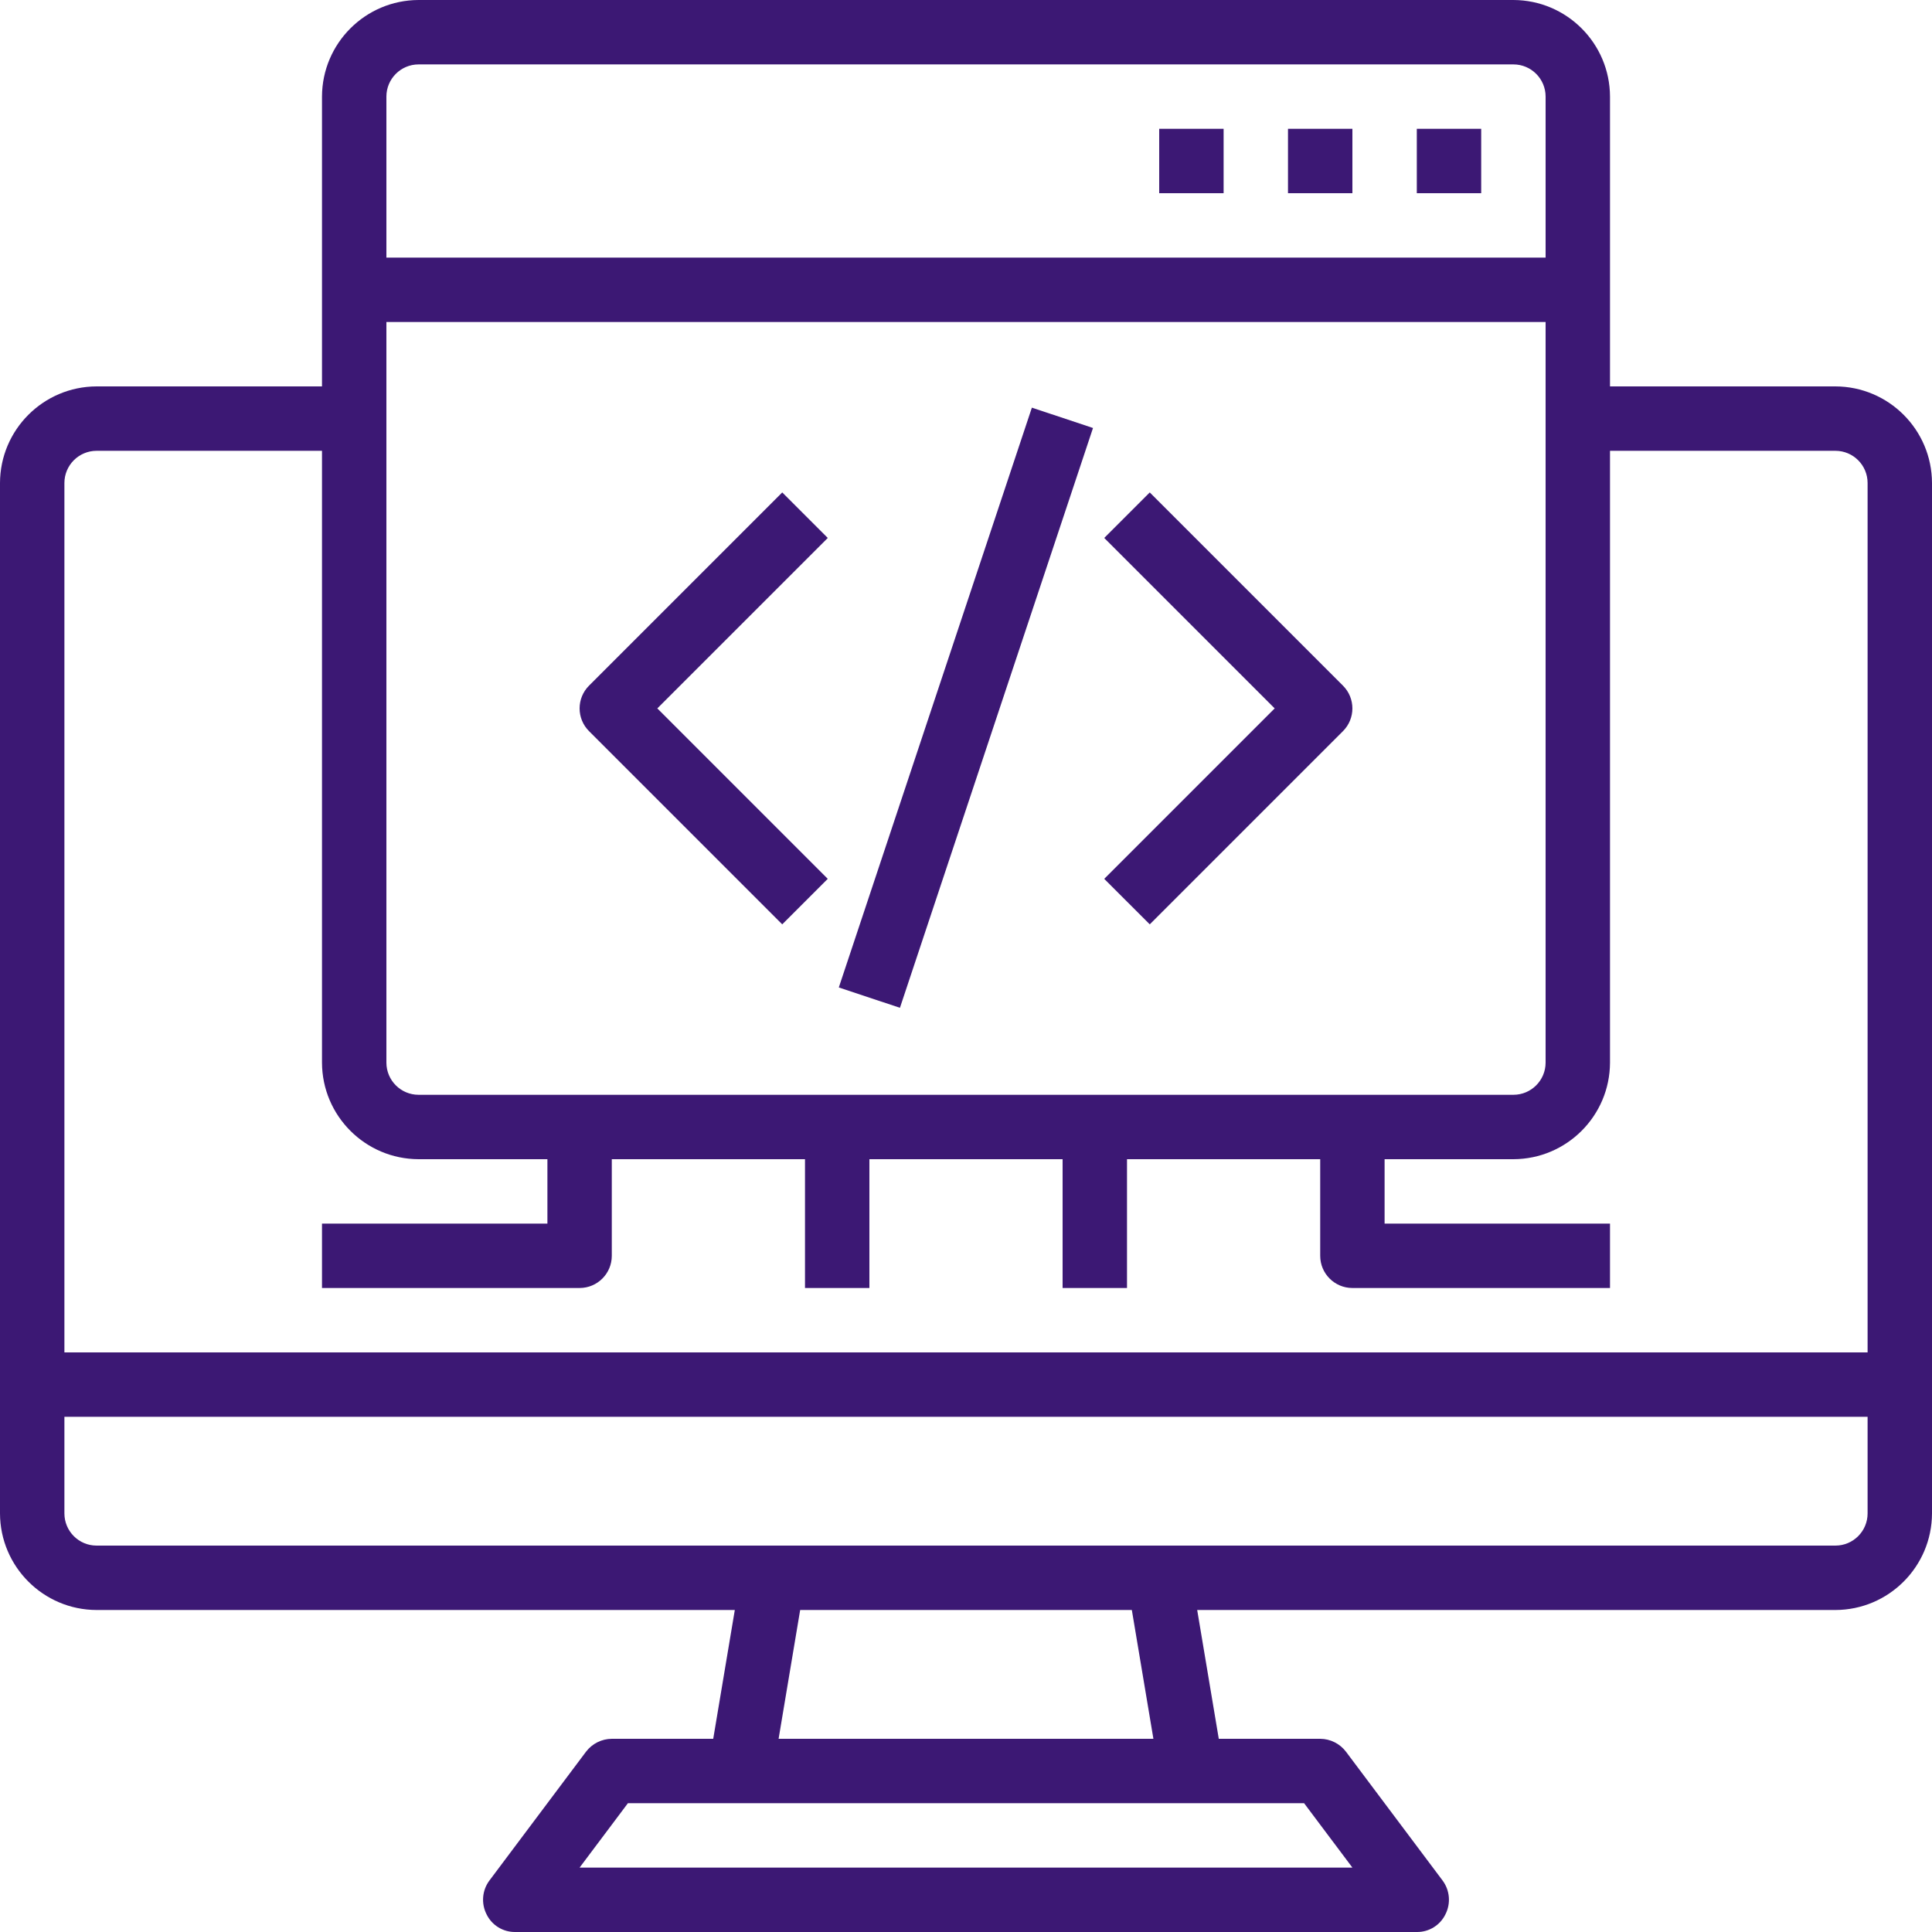
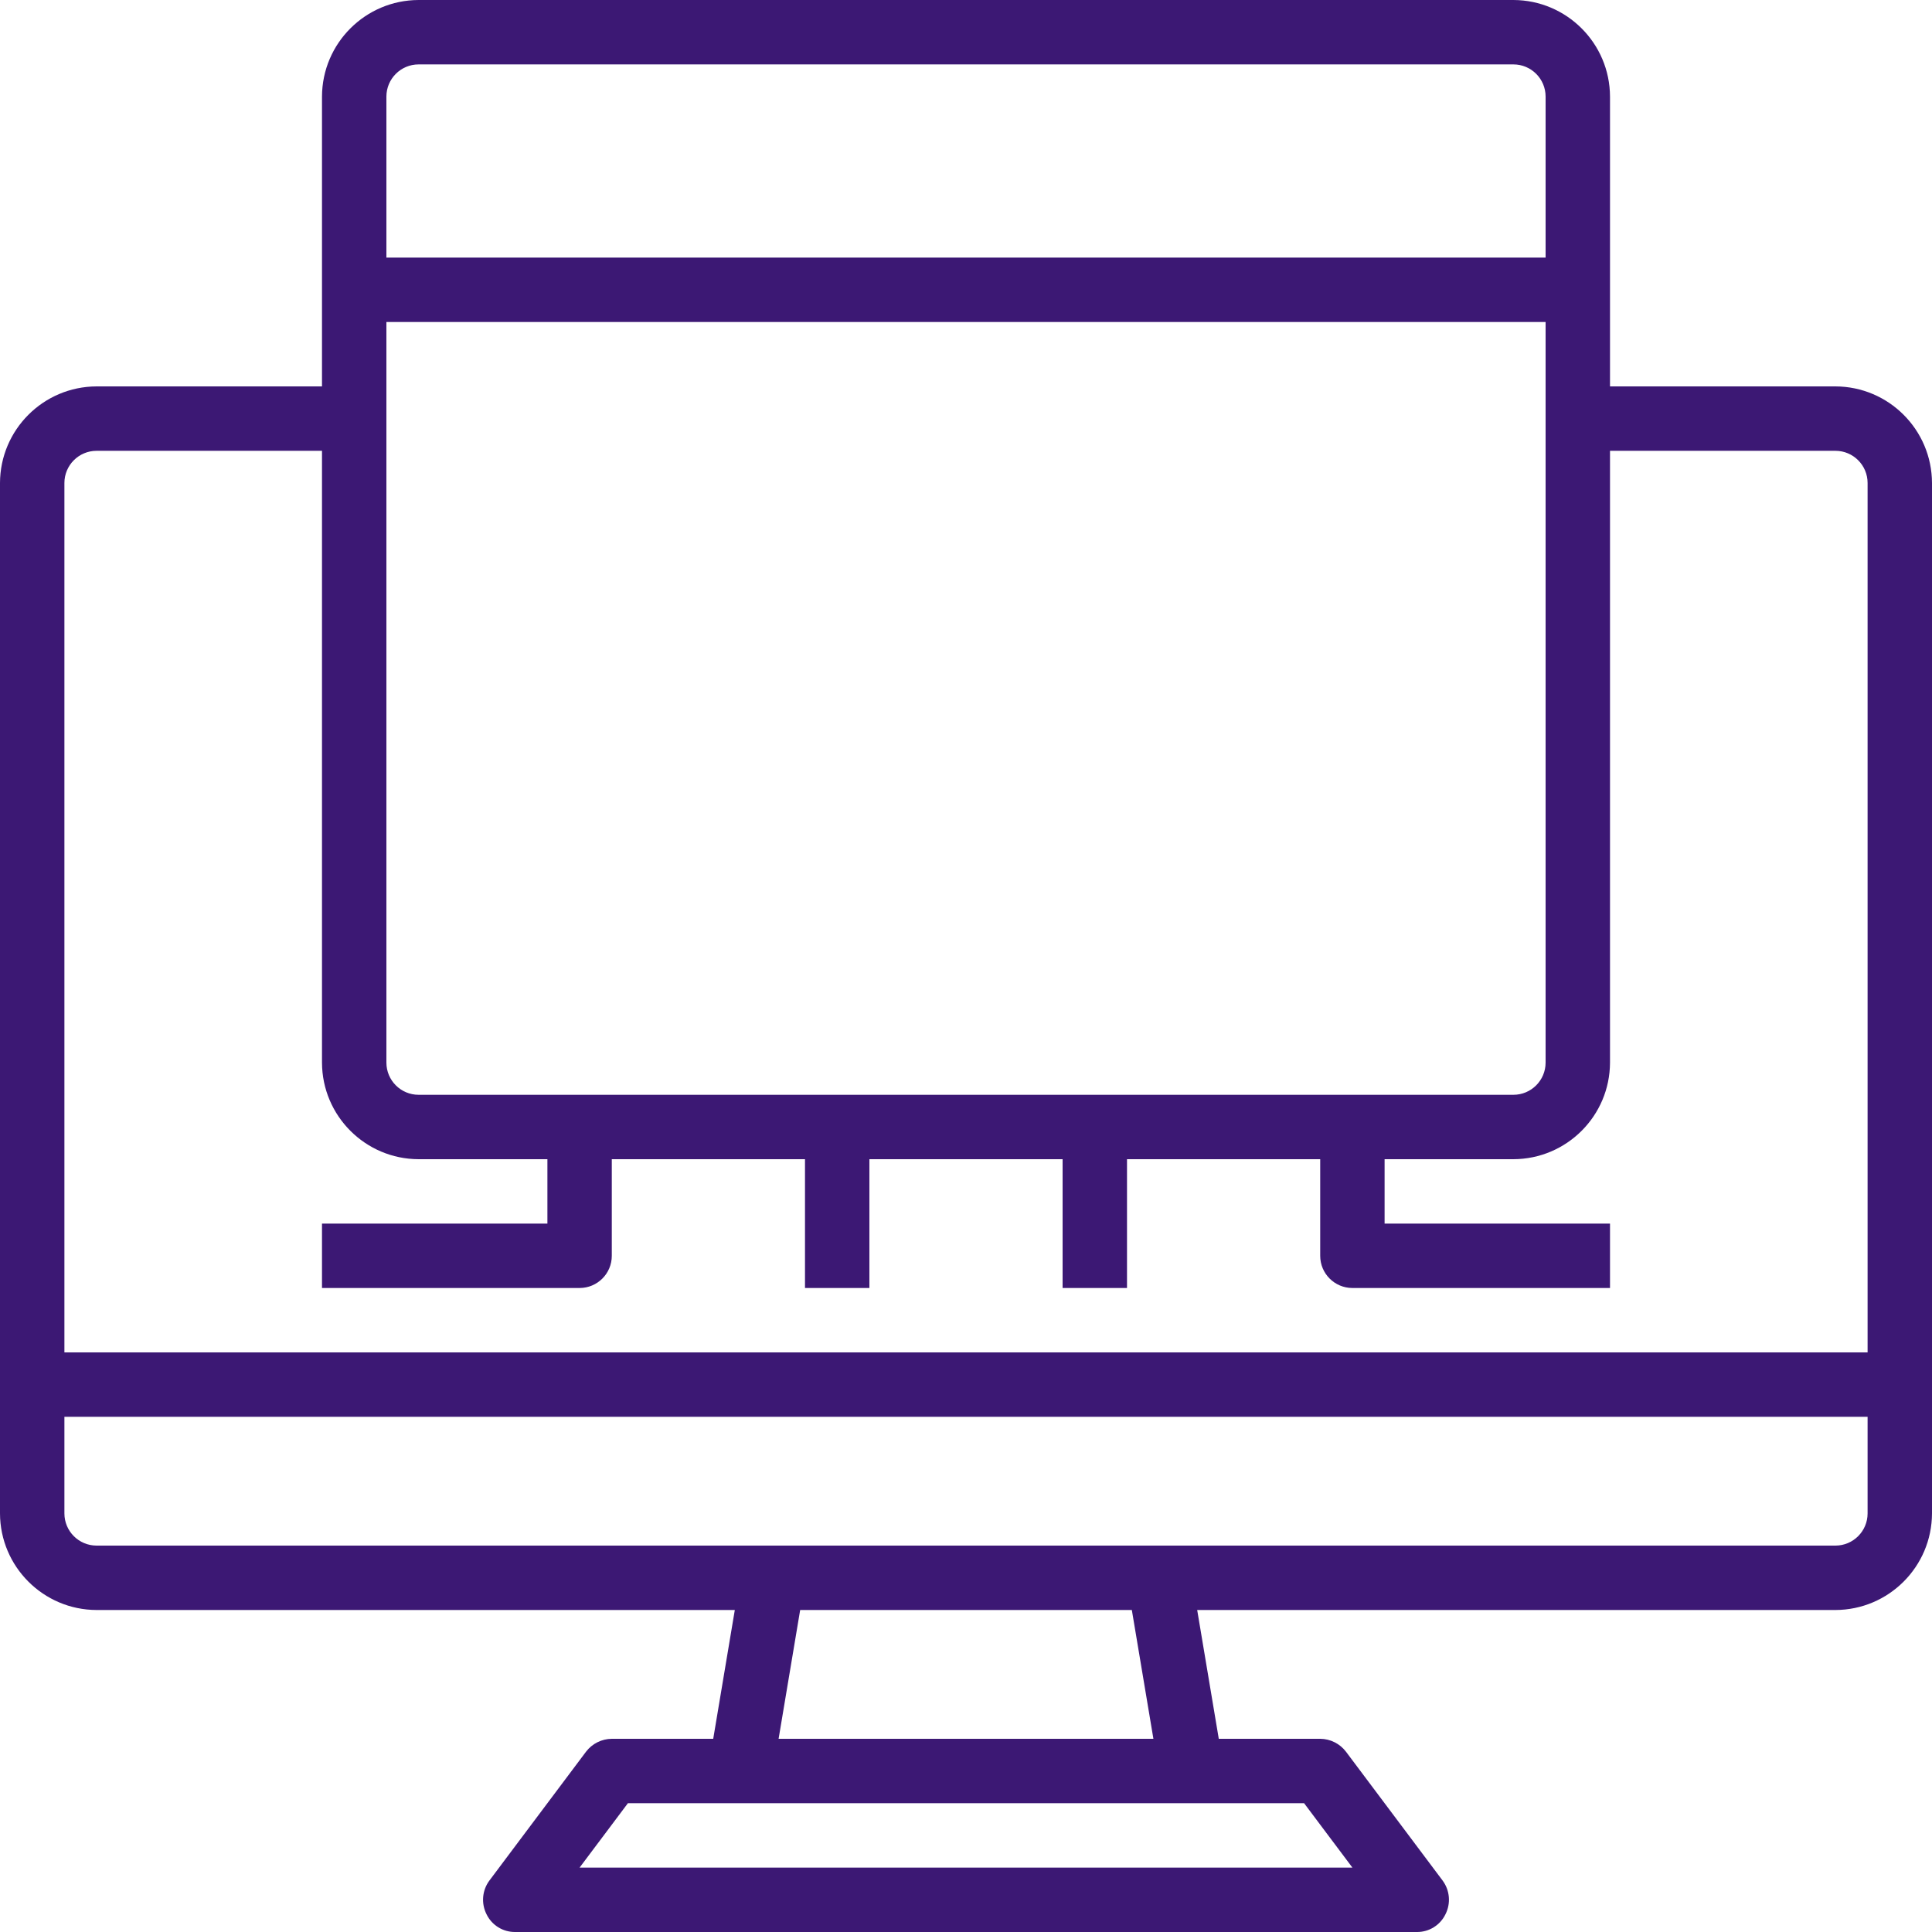
<svg xmlns="http://www.w3.org/2000/svg" width="104" height="104" viewBox="0 0 104 104">
  <g fill="#3C1874">
    <path d="M98.8 20.8H86.667V5.2c-.009-2.868-2.332-5.191-5.2-5.2H22.533c-2.868.009-5.191 2.332-5.2 5.2v15.6H5.2C2.332 20.809.009 23.132 0 26v55.467c.009 2.868 2.332 5.191 5.2 5.2h34.355L38.393 93.6h-5.46c-.544.004-1.057.26-1.386.693l-5.2 6.934c-.394.527-.454 1.233-.156 1.82.286.59.887.96 1.542.953h48.534c.655.008 1.256-.364 1.542-.953.298-.587.238-1.293-.156-1.82l-5.2-6.934c-.33-.433-.842-.69-1.386-.693h-5.46l-1.162-6.933H98.8c2.868-.009 5.191-2.332 5.2-5.2V26c-.009-2.868-2.332-5.191-5.2-5.2zm-78-15.6c0-.957.776-1.733 1.733-1.733h58.934c.957 0 1.733.776 1.733 1.733v8.667H20.8V5.2zm0 12.133h62.4V57.2c0 .957-.776 1.733-1.733 1.733H22.533c-.957 0-1.733-.776-1.733-1.733V17.333zm49.4 79.734l2.6 3.466H31.2l2.6-3.466h36.4zM41.912 93.6l1.161-6.933h17.854l1.161 6.933H41.912zm58.621-12.133c0 .957-.776 1.733-1.733 1.733H5.2c-.957 0-1.733-.776-1.733-1.733v-5.2h97.066v5.2zm0-8.667H3.467V26c0-.957.776-1.733 1.733-1.733h12.133V57.2c.009 2.868 2.332 5.191 5.2 5.2h6.934v3.467H17.333v3.466H31.2c.957 0 1.733-.776 1.733-1.733v-5.2h10.4v6.933H46.8V62.4h10.4v6.933h3.467V62.4h10.4v5.2c0 .957.776 1.733 1.733 1.733h13.867v-3.466H74.533V62.4h6.934c2.868-.009 5.191-2.332 5.2-5.2V24.267H98.8c.957 0 1.733.776 1.733 1.733v46.8z" />
-     <path d="M76.267 6.933L79.733 6.933 79.733 10.4 76.267 10.4zM69.333 6.933L72.8 6.933 72.8 10.4 69.333 10.4zM62.4 6.933L65.867 6.933 65.867 10.4 62.4 10.4zM42.108 26.508l-10.4 10.4c-.677.677-.677 1.774 0 2.45l10.4 10.4 2.45-2.45-9.174-9.175 9.175-9.174-2.451-2.451zM61.892 26.508l-2.45 2.45 9.174 9.175-9.175 9.175 2.451 2.45 10.4-10.4c.677-.676.677-1.773 0-2.45l-10.4-10.4z" />
-     <path d="M35.547 36.363L68.443 36.363 68.443 39.831 35.547 39.831z" transform="rotate(-71.583 51.995 38.097)" />
  </g>
</svg>